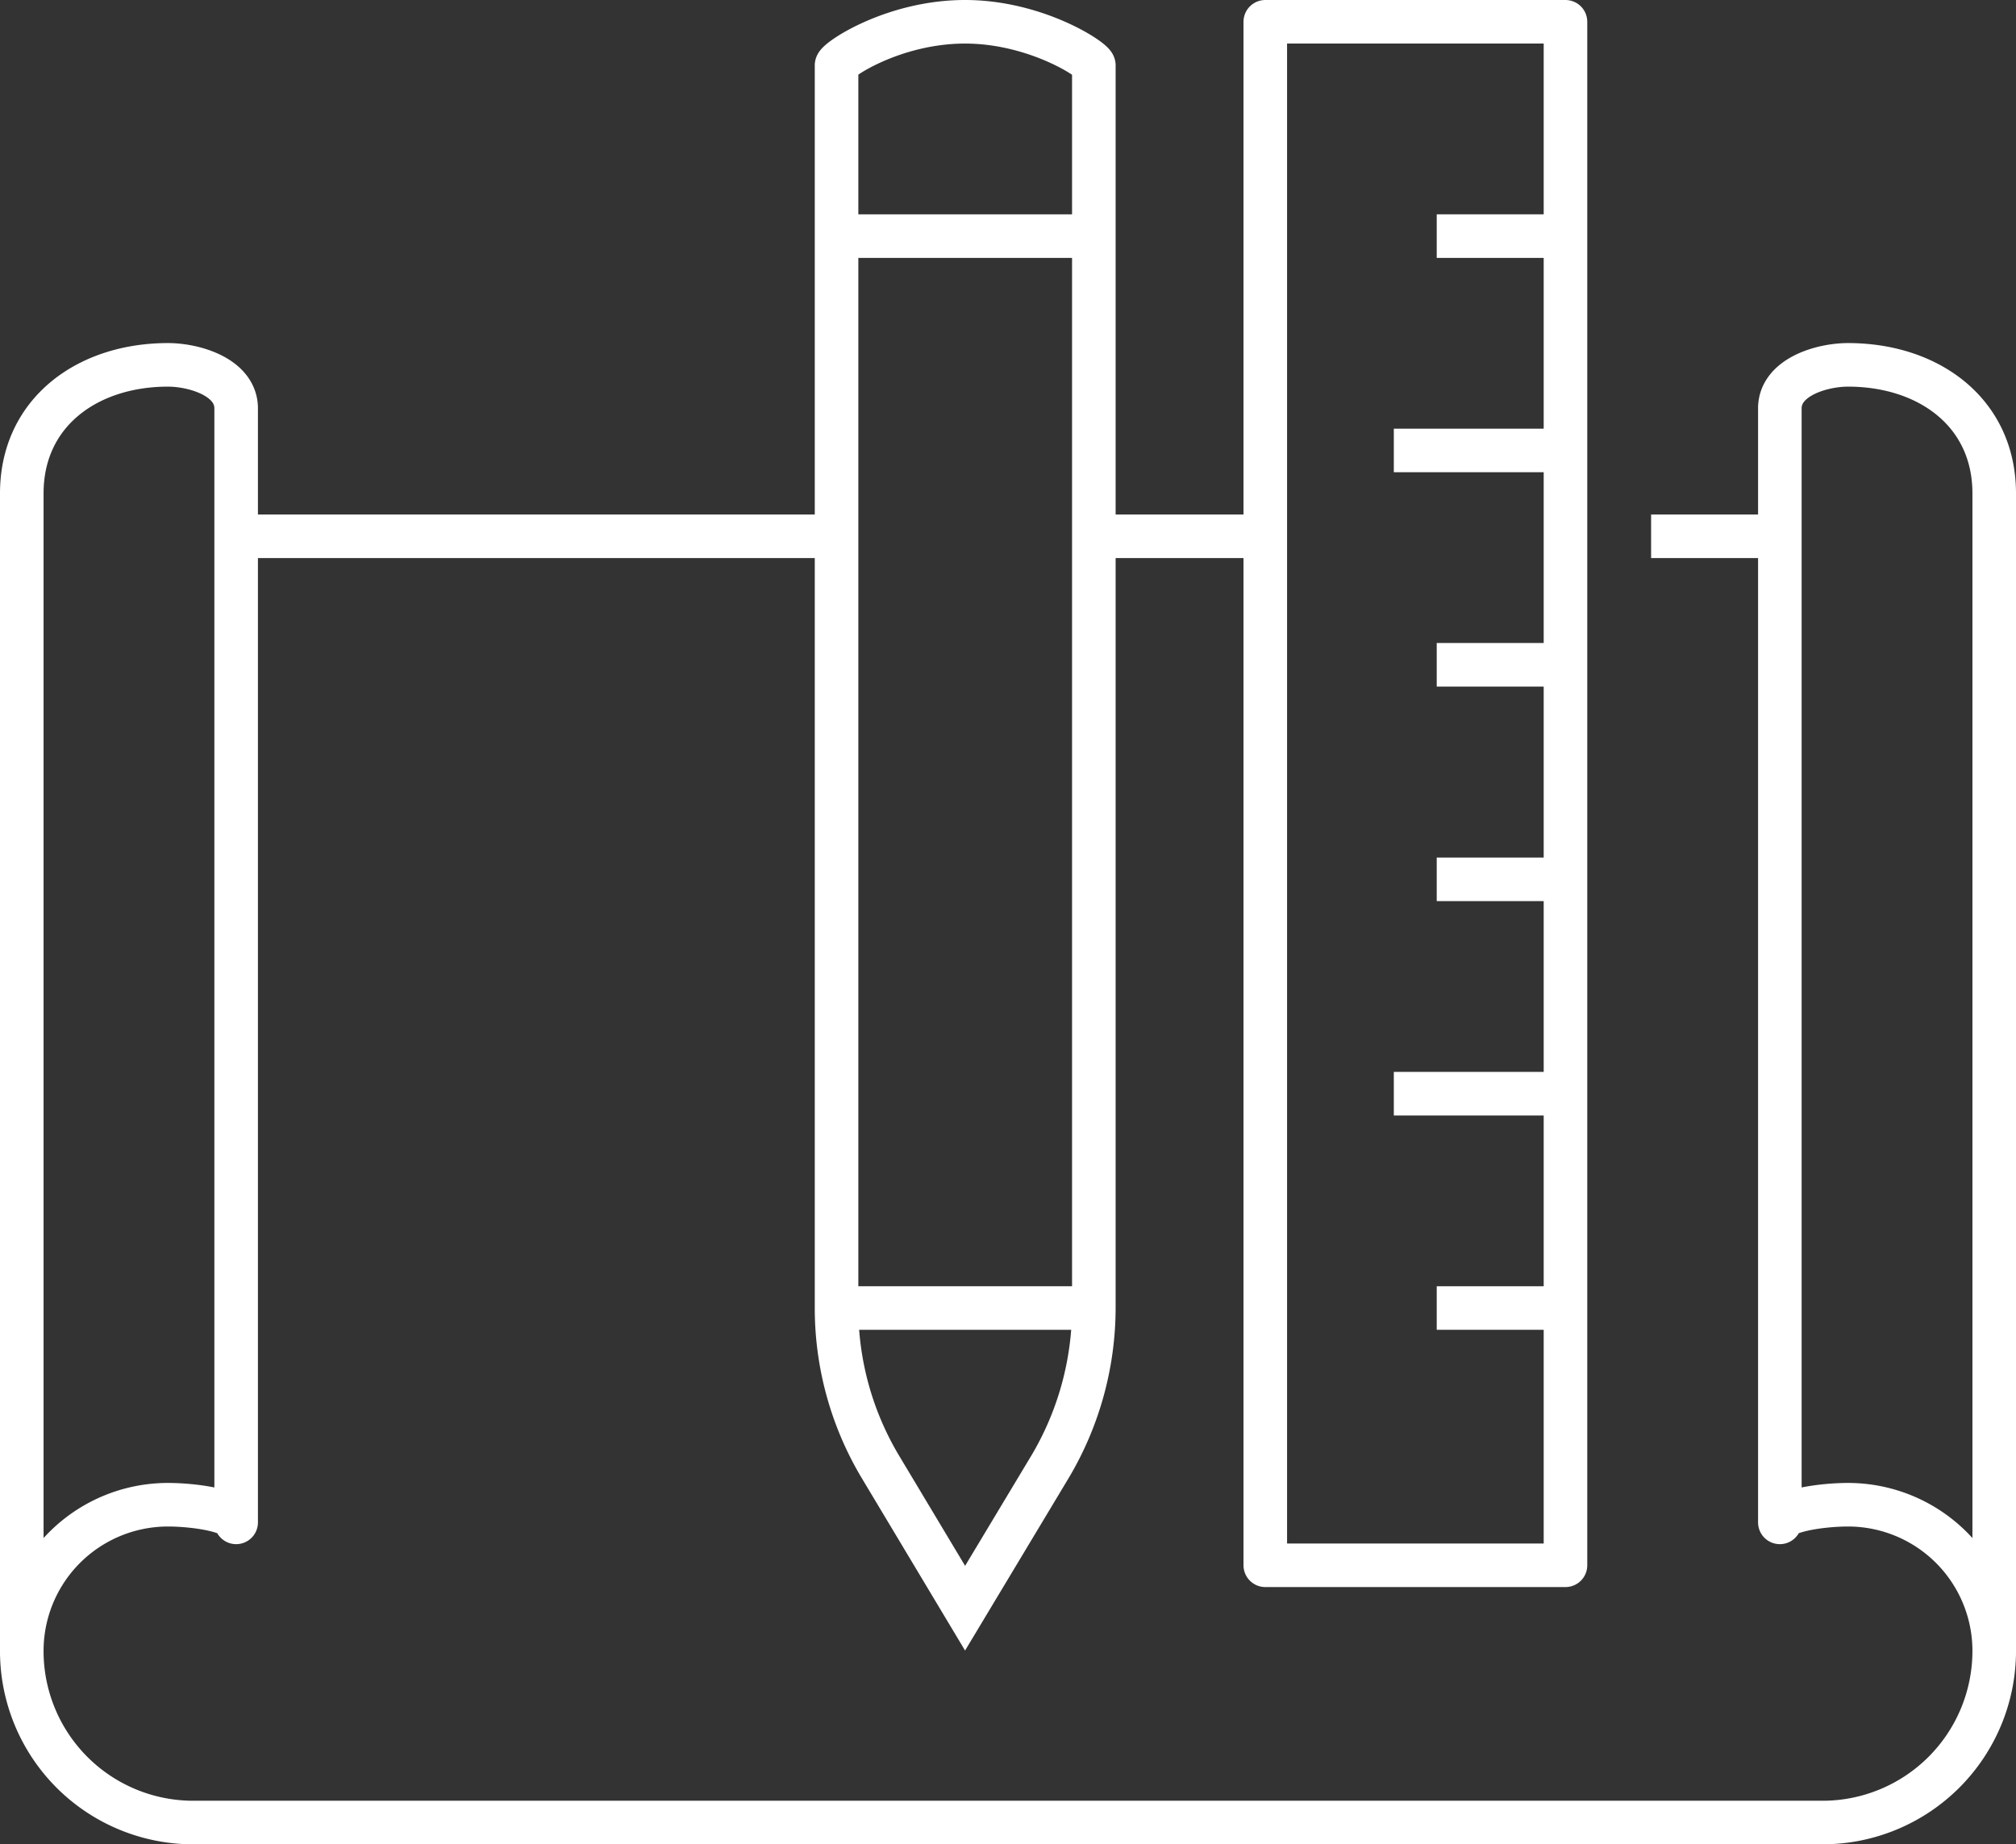
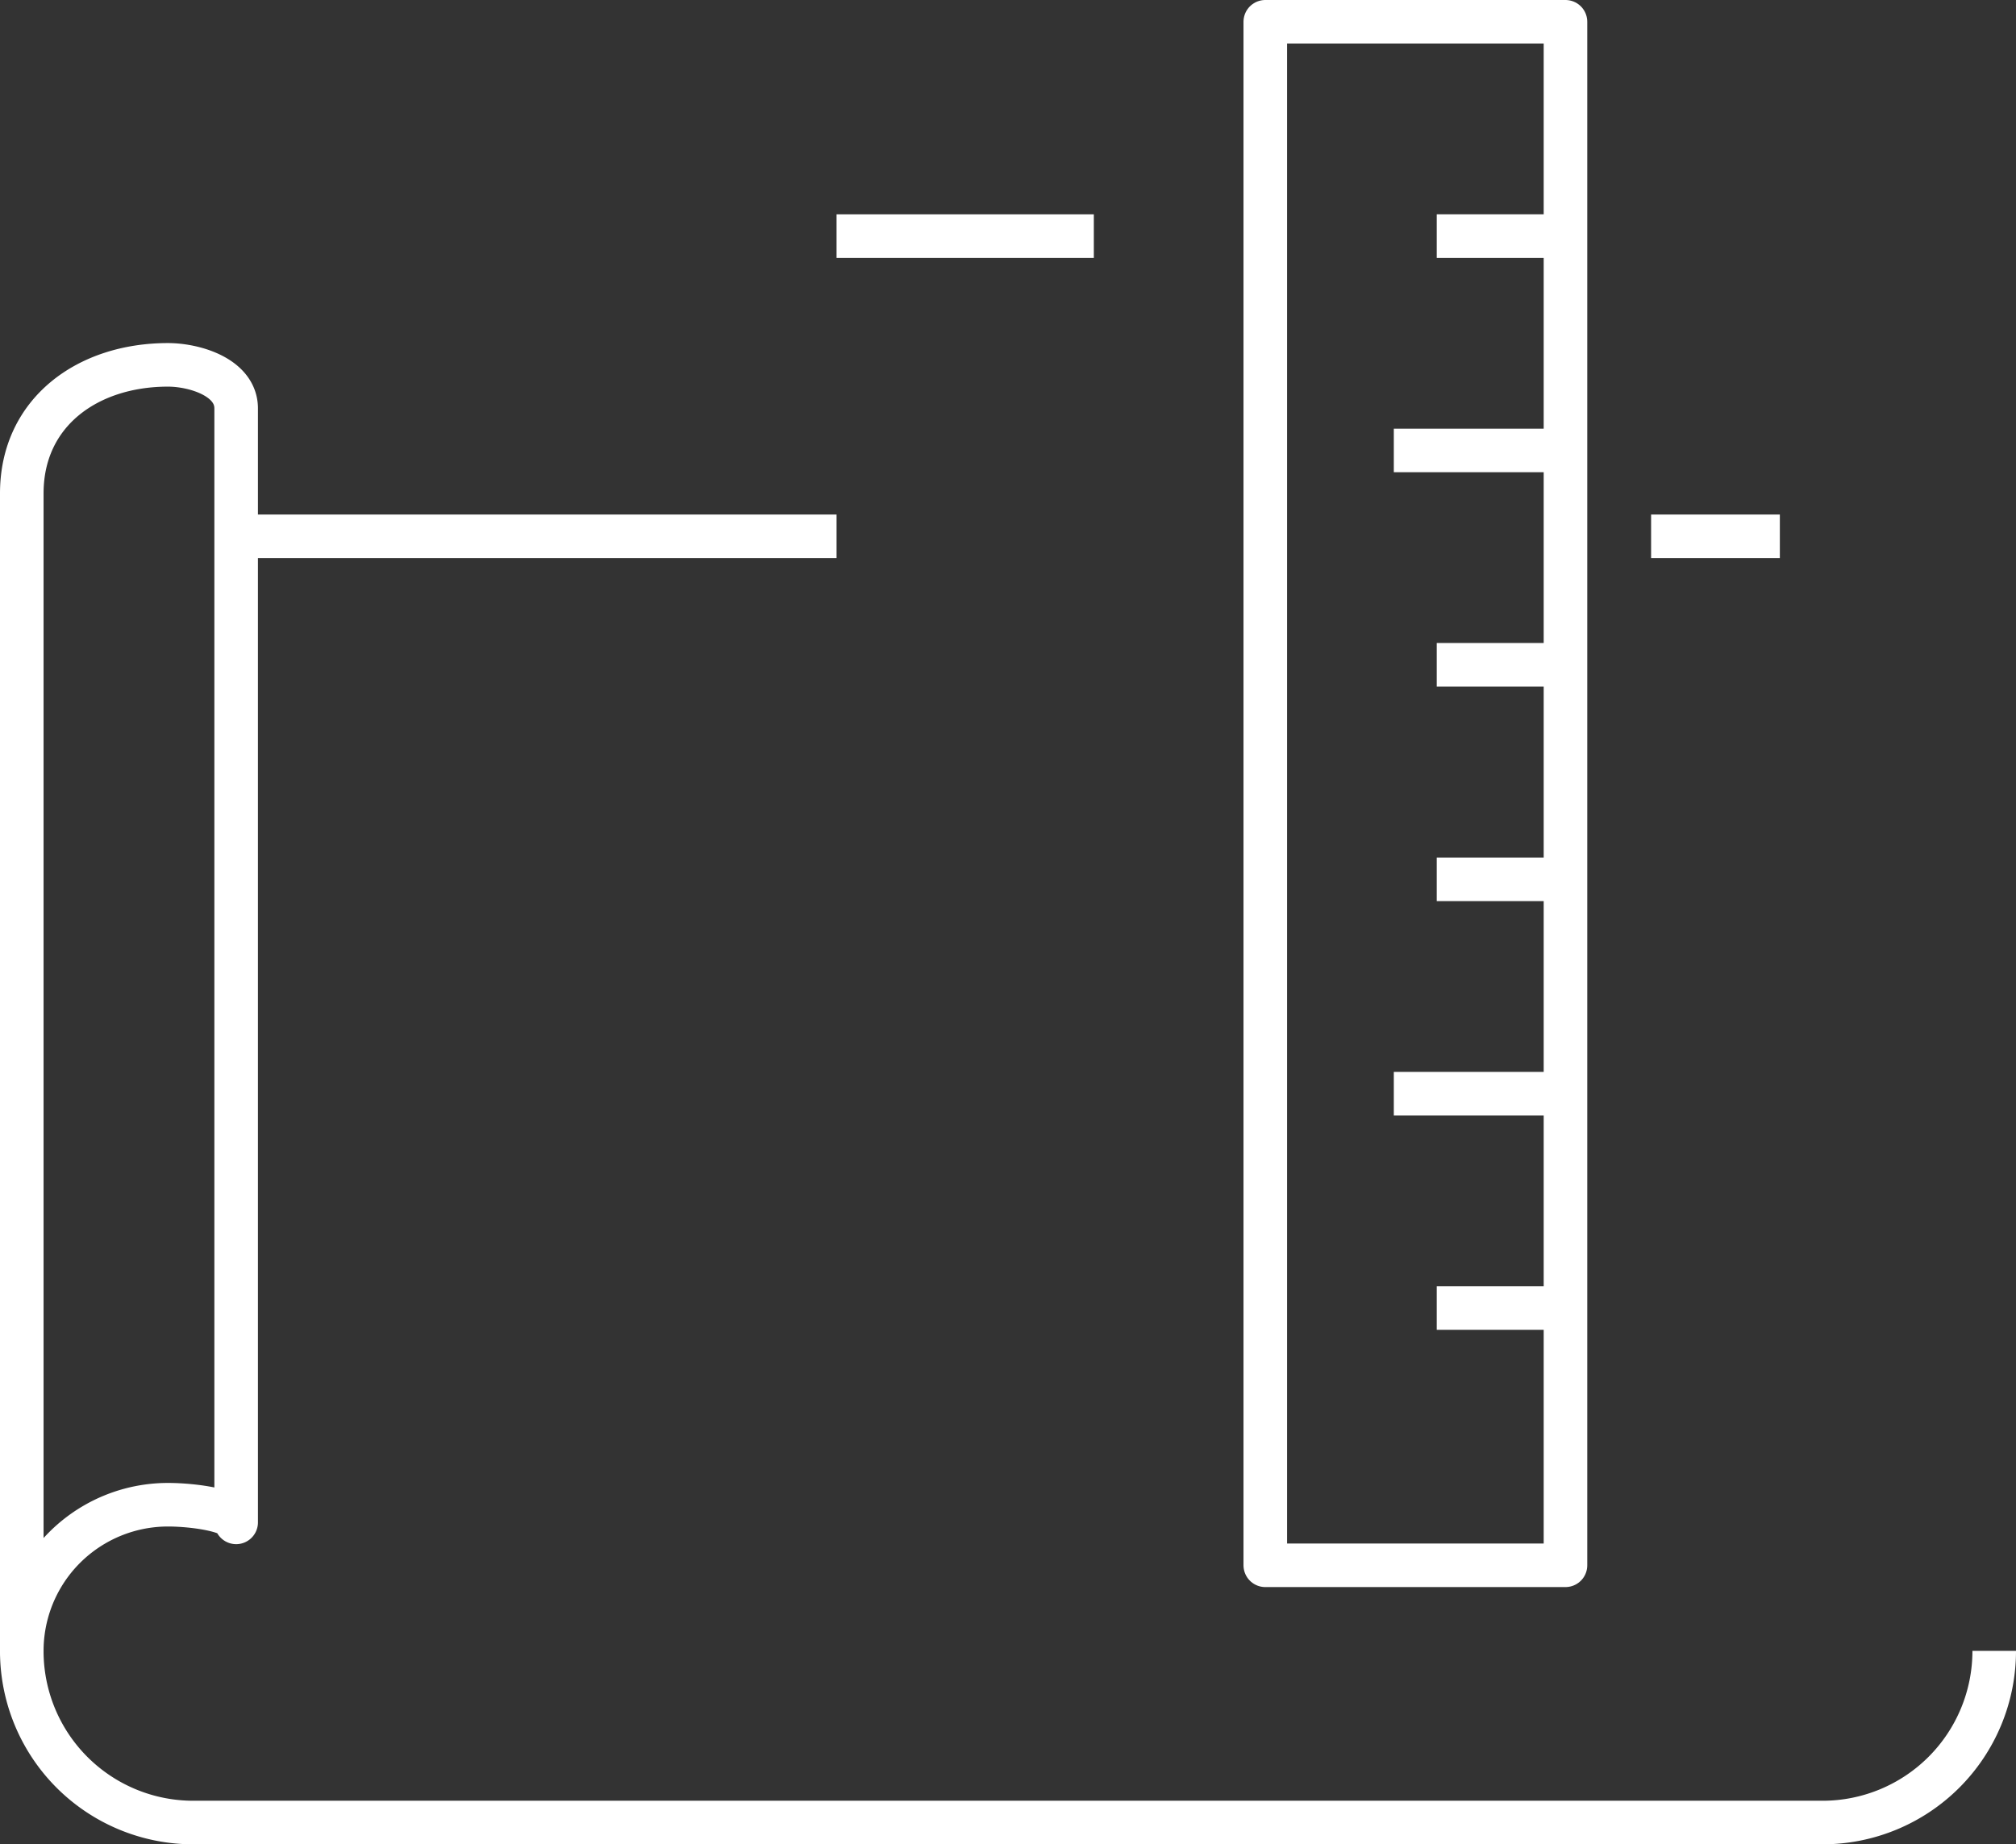
<svg xmlns="http://www.w3.org/2000/svg" viewBox="0 0 92.54 84.67">
  <rect x="0" y="0" width="92.54" height="84.67" fill="#333333" stroke="none" />
  <defs>
    <style>.cls-1,.cls-2{fill:none;stroke:#fff;stroke-width:2px;}.cls-1{stroke-linejoin:round;}.cls-2{stroke-miterlimit:10;}</style>
  </defs>
  <g id="Layer_2" data-name="Layer 2">
    <g id="Layer_1-2" data-name="Layer 1">
      <path class="cls-1" d="M10.84,69.89c0-.53-1.91-.81-3.13-.81A6.71,6.71,0,0,0,1,75.79V22.65c0-3.71,3-5.9,6.71-5.9,1.22,0,3.13.57,3.13,2Z" />
-       <path class="cls-1" d="M81.7,69.89c0-.53,1.91-.81,3.13-.81a6.71,6.71,0,0,1,6.71,6.71V22.65c0-3.71-3-5.9-6.71-5.9-1.22,0-3.13.57-3.13,2Z" />
      <line class="cls-1" x1="38.4" y1="24.62" x2="10.84" y2="24.62" />
      <line class="cls-1" x1="81.7" y1="24.62" x2="75.79" y2="24.62" />
      <path class="cls-1" d="M91.54,75.79a7.88,7.88,0,0,1-7.87,7.88H8.87A7.87,7.87,0,0,1,1,75.79" />
      <rect class="cls-1" x="58.08" y="1" width="13.78" height="70.86" />
-       <line class="cls-1" x1="50.21" y1="24.62" x2="58.08" y2="24.62" />
      <line class="cls-1" x1="65.95" y1="10.84" x2="71.86" y2="10.84" />
      <line class="cls-1" x1="63.98" y1="20.68" x2="71.86" y2="20.68" />
      <line class="cls-1" x1="65.95" y1="30.52" x2="71.86" y2="30.52" />
      <line class="cls-1" x1="65.95" y1="40.37" x2="71.86" y2="40.37" />
      <line class="cls-1" x1="63.98" y1="50.21" x2="71.86" y2="50.21" />
      <line class="cls-1" x1="65.95" y1="60.05" x2="71.86" y2="60.05" />
-       <path class="cls-2" d="M44.3,1C41,1,38.4,2.76,38.4,3V60.05a14.2,14.2,0,0,0,2,7.27l3.9,6.51,3.91-6.51a14.3,14.3,0,0,0,2-7.27V3C50.21,2.76,47.56,1,44.3,1Z" />
      <line class="cls-2" x1="38.4" y1="10.84" x2="50.21" y2="10.84" />
-       <line class="cls-2" x1="38.4" y1="60.05" x2="50.21" y2="60.05" />
    </g>
  </g>
</svg>